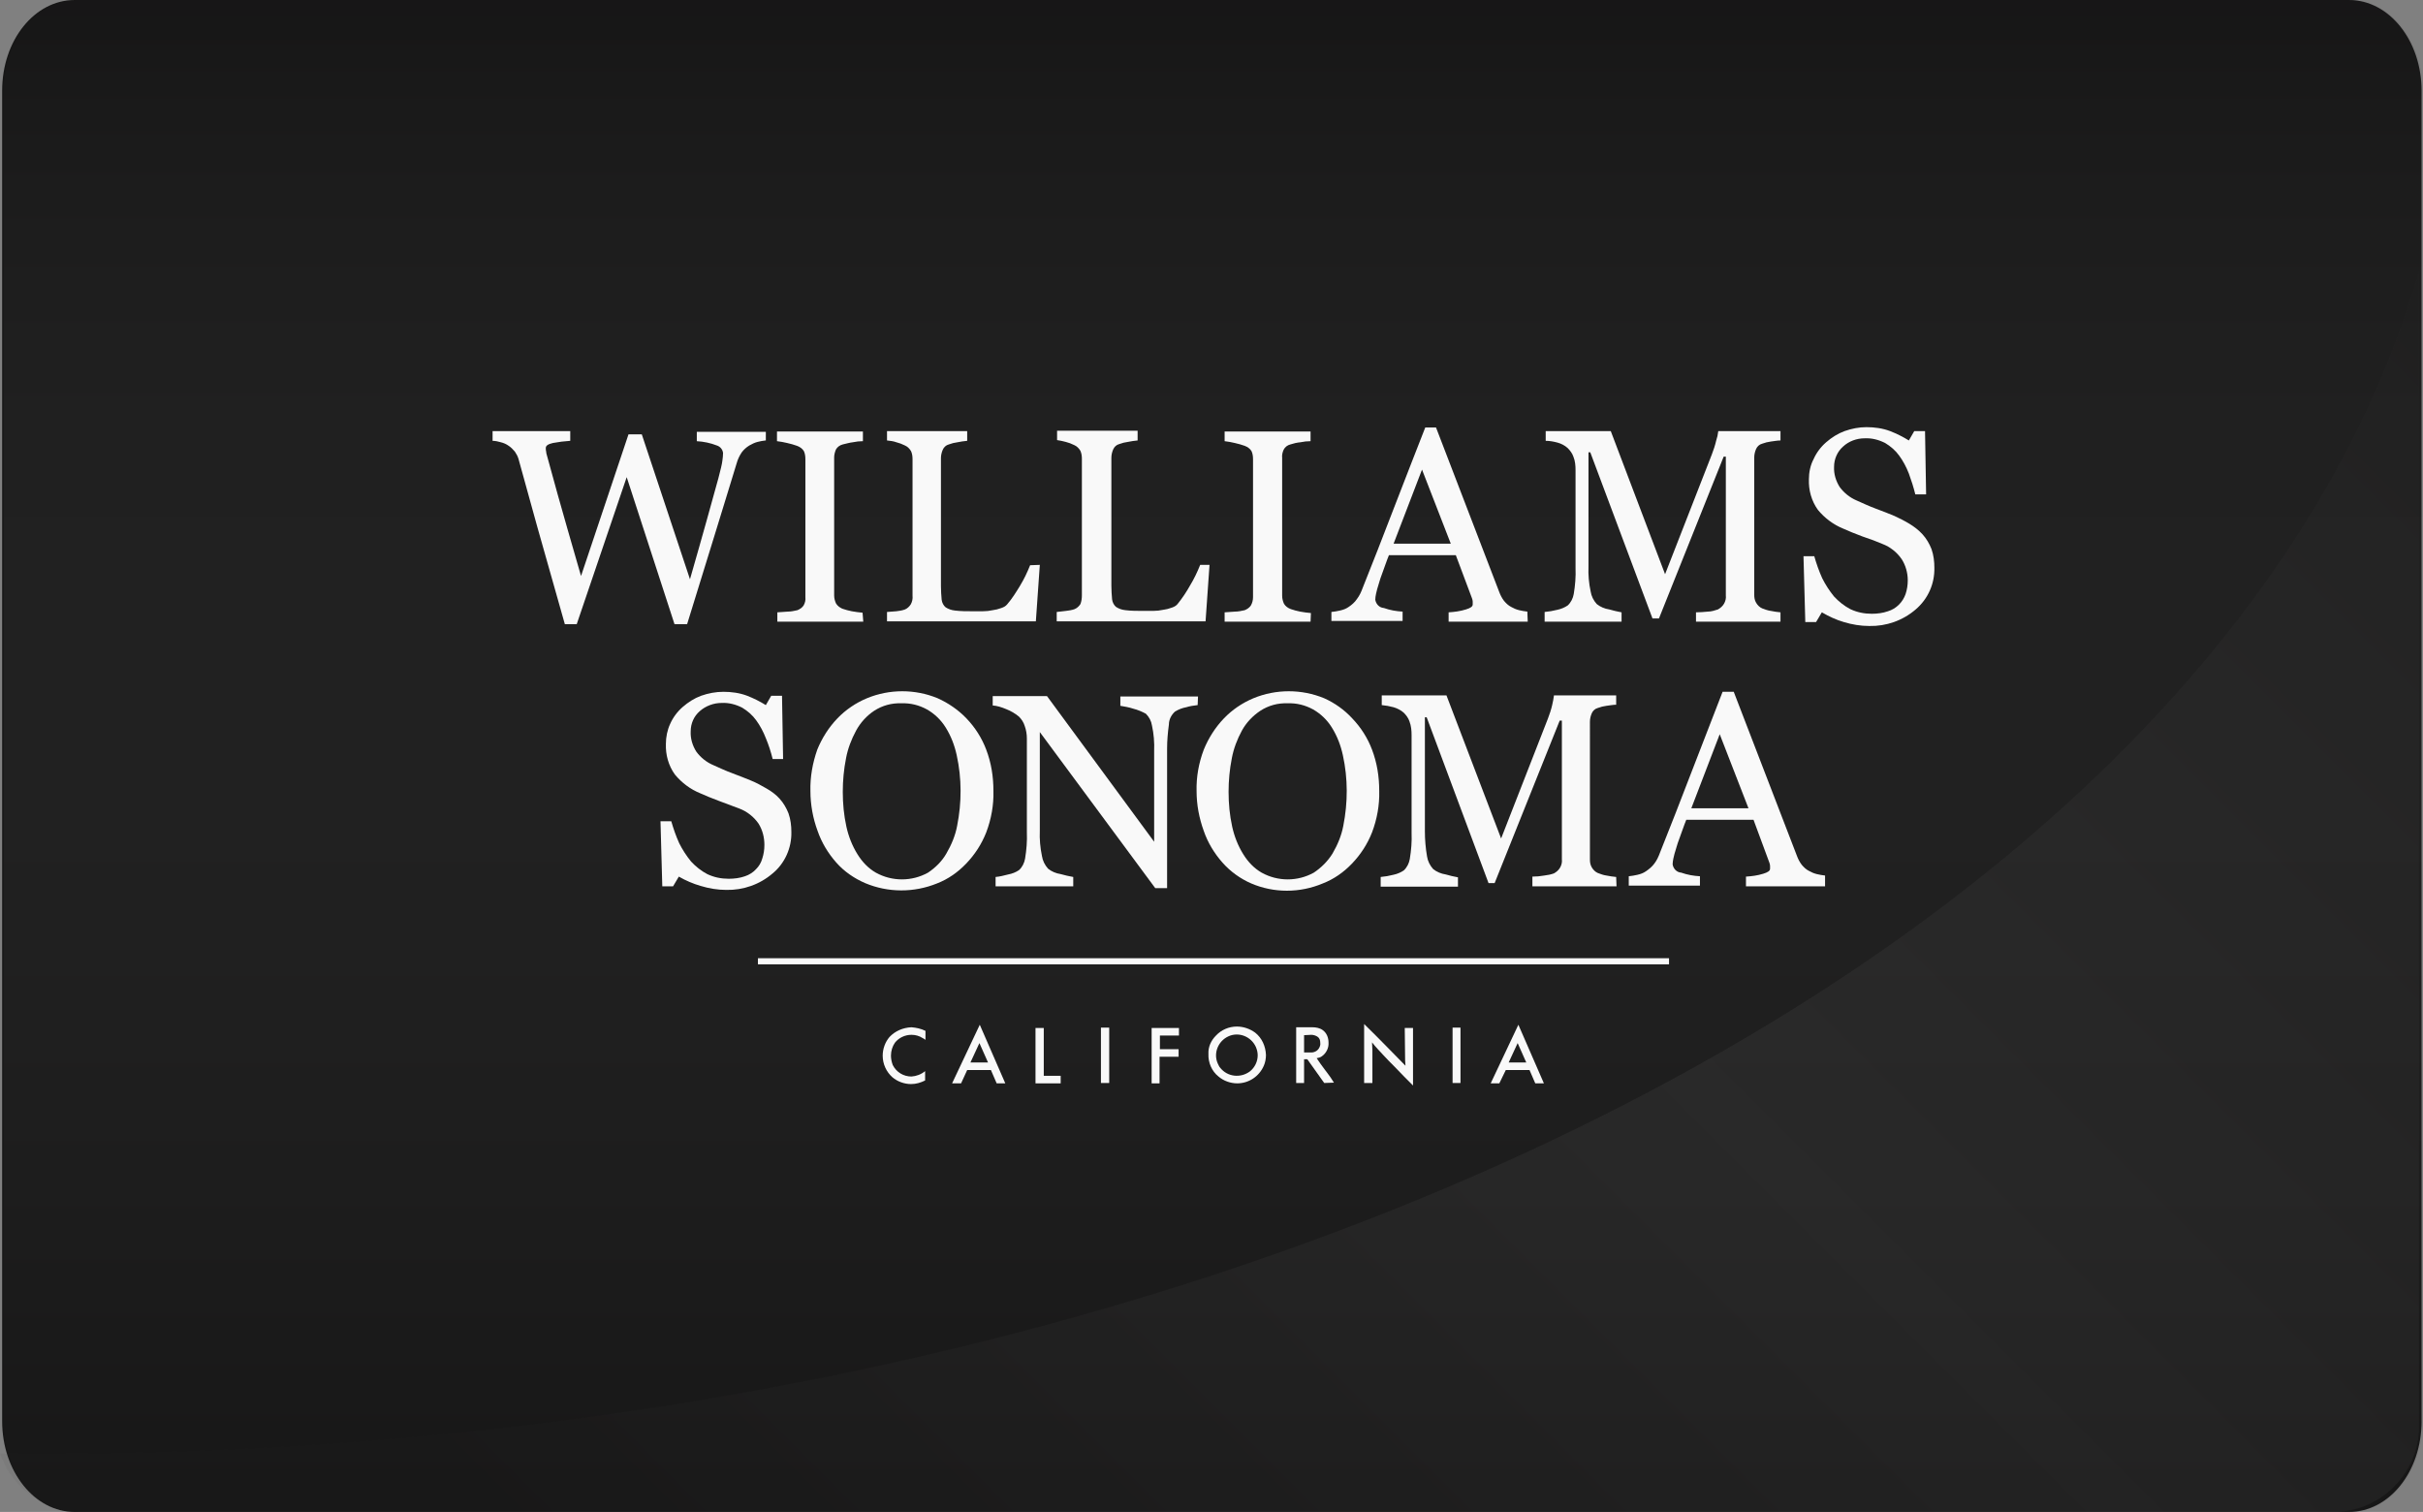
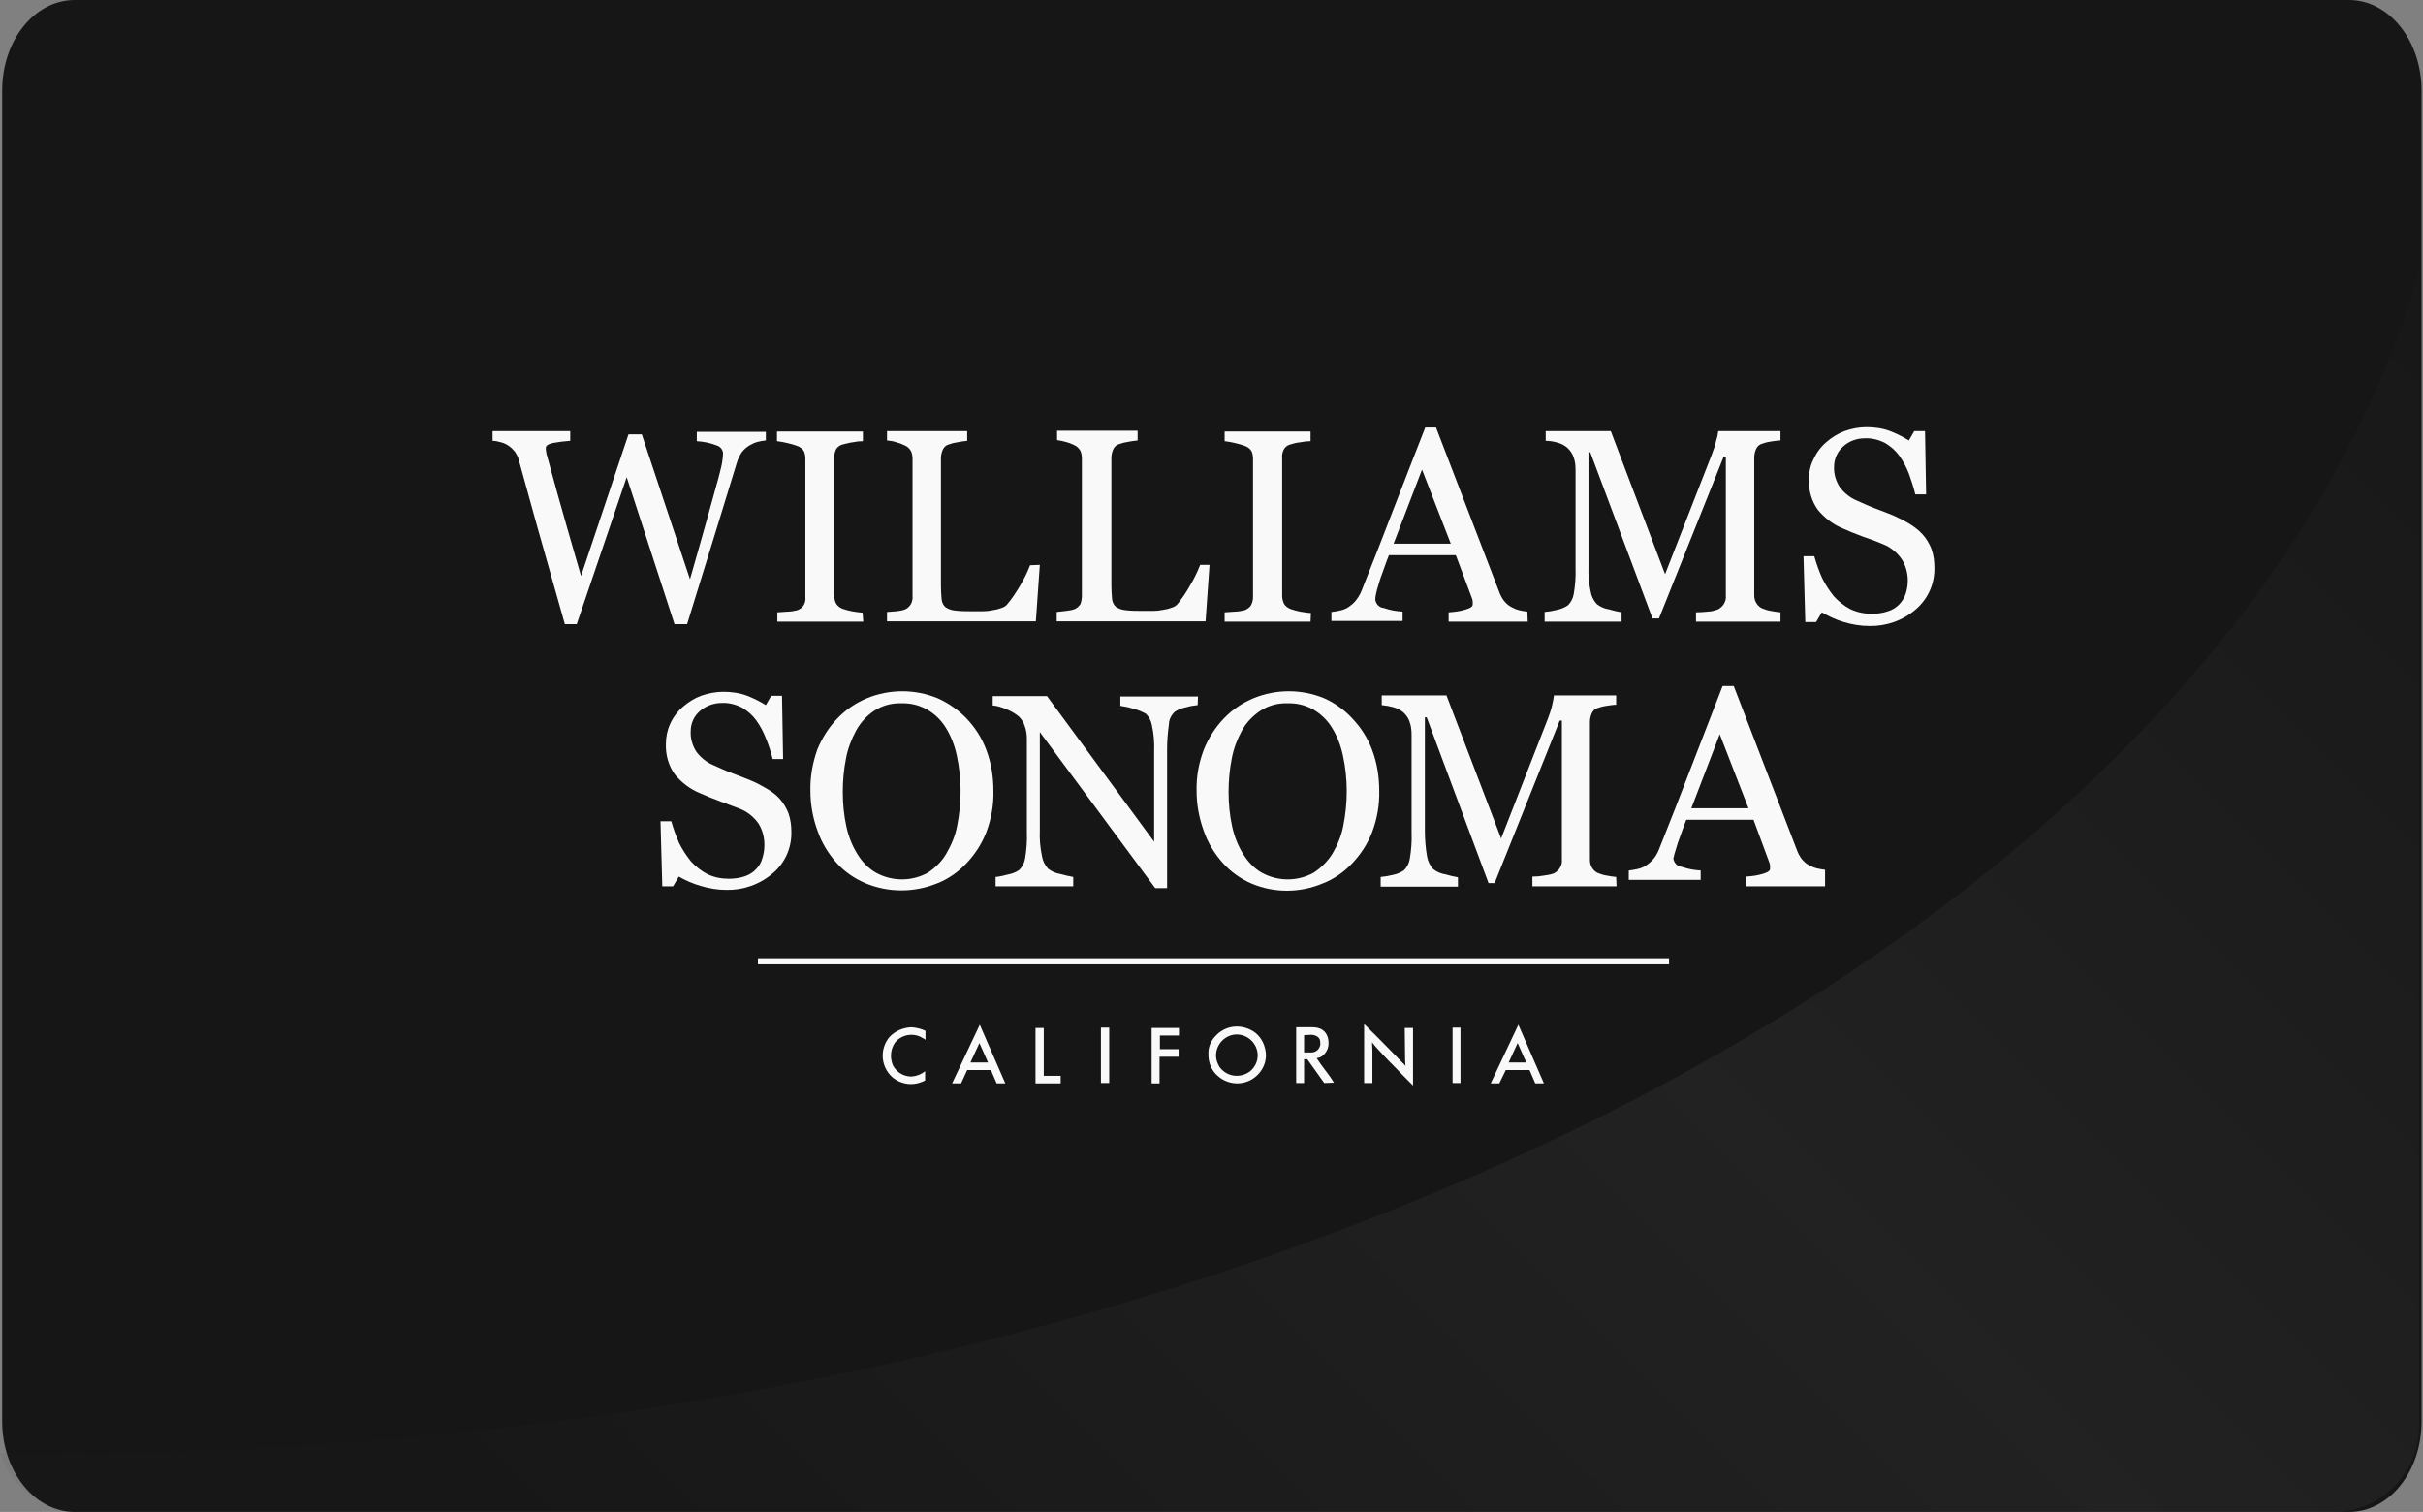
<svg xmlns="http://www.w3.org/2000/svg" version="1.1" id="Layer_1" x="0px" y="0px" viewBox="0 0 673.9 420.5" style="enable-background:new 0 0 673.9 420.5;" xml:space="preserve">
  <rect x="0" y="0" width="673.9" height="420.5" fill="#808080" stroke="none" />
  <style type="text/css">
	.st0{fill:#161616;}
	.st1{opacity:5.000000e-02;}
	.st2{fill:url(#SVGID_1_);}
	.st3{opacity:5.000000e-02;fill:url(#SVGID_2_);enable-background:new    ;}
	.st4{fill:#F9F9F9;}
</style>
  <title>williams-sonoma</title>
  <g>
    <g>
      <g id="fondo">
        <g id="Layer_1-2">
          <path class="st0" d="M20.8,0h632.5c11.2,0,20.2,11.3,20.2,25.2v370.1c0,14-9,25.2-20.2,25.2H20.8c-11.2,0-20.2-11.3-20.2-25.2      V25.2C0.6,11.2,9.6,0,20.8,0z" />
        </g>
      </g>
      <g id="Layer_1-3" class="st1">
        <linearGradient id="SVGID_1_" gradientUnits="userSpaceOnUse" x1="397.045" y1="-763.13" x2="397.045" y2="-342.63" gradientTransform="matrix(1 0 0 -1 -59.58 -342.63)">
          <stop offset="0" style="stop-color:#231F20" />
          <stop offset="5.000000e-02" style="stop-color:#444142" />
          <stop offset="0.14" style="stop-color:#7C7A7B" />
          <stop offset="0.22" style="stop-color:#ABAAAA" />
          <stop offset="0.31" style="stop-color:#D0CFCF" />
          <stop offset="0.38" style="stop-color:#EAE9E9" />
          <stop offset="0.45" style="stop-color:#F9F9F9" />
          <stop offset="0.5" style="stop-color:#FFFFFF" />
          <stop offset="0.6" style="stop-color:#FCFCFC" />
          <stop offset="0.67" style="stop-color:#F3F3F3" />
          <stop offset="0.73" style="stop-color:#E4E3E4" />
          <stop offset="0.78" style="stop-color:#CECDCE" />
          <stop offset="0.83" style="stop-color:#B2B1B1" />
          <stop offset="0.88" style="stop-color:#908E8F" />
          <stop offset="0.93" style="stop-color:#676565" />
          <stop offset="0.97" style="stop-color:#3A3637" />
          <stop offset="0.99" style="stop-color:#231F20" />
        </linearGradient>
-         <path class="st2" d="M21.2,0h632.5c11.2,0,20.2,11.3,20.2,25.2v370.1c0,14-9,25.2-20.2,25.2H21.2C10,420.5,1,409.3,1,395.3V25.2     C1,11.3,10,0,21.2,0z" />
      </g>
      <linearGradient id="SVGID_2_" gradientUnits="userSpaceOnUse" x1="754.591" y1="1012.061" x2="277.021" y2="1489.631" gradientTransform="matrix(1 0 0 1 -59.58 -965.31)">
        <stop offset="0" style="stop-color:#231F20" />
        <stop offset="0.5" style="stop-color:#FFFFFF" />
        <stop offset="1" style="stop-color:#231F20" />
      </linearGradient>
      <path class="st3" d="M11.9,404.3c331.6,0,607-142.1,660.9-328.9v321.3c0,13.1-10.7,23.8-23.8,23.8H22.6    c-10.2-0.1-19.3-6.6-22.6-16.3C4,404.3,7.9,404.3,11.9,404.3z" />
      <path class="st4" d="M212.9,122.5c-0.7,0.1-1.5,0.2-2.2,0.4c-0.8,0.2-1.6,0.6-2.3,1c-0.8,0.5-1.5,1.1-2.1,1.9    c-0.6,0.9-1.1,1.9-1.4,3c-1.8,5.8-3.8,12.5-6.2,20.2s-4.9,15.9-7.6,24.6h-3.5l-13.3-40.9l-13.9,40.9h-3.3l-7.7-27.2l-5.2-18.8    c-0.2-0.7-0.6-1.4-1-2c-0.5-0.6-1.1-1.2-1.7-1.6c-0.7-0.5-1.4-0.8-2.2-1c-0.7-0.2-1.5-0.4-2.3-0.4v-2.7h21.6v2.7    c-1.6,0.1-3.2,0.3-4.8,0.6c-1.3,0.3-2,0.7-2,1.4c0,0.3,0,0.7,0.1,1c0,0.3,0.1,0.7,0.2,1c0.6,2.2,1.6,5.8,3,10.9    c1.4,5.1,3.6,12.6,6.5,22.7l13.2-39.4h3.7l13.4,40.3c1.8-6.2,3.3-11.6,4.6-16.2s2.4-8.6,3.3-11.9c0.6-2.3,1-3.9,1.1-4.8    c0.1-0.7,0.2-1.5,0.2-2.2c-0.1-1-0.8-1.8-1.7-2.1c-1.8-0.7-3.7-1.1-5.6-1.2v-2.6h19.2V122.5L212.9,122.5L212.9,122.5z" />
      <path class="st4" d="M240.1,172.9h-23.9v-2.6l2.9-0.2c0.9,0,1.8-0.2,2.7-0.4c0.7-0.3,1.3-0.7,1.7-1.3c0.4-0.7,0.6-1.5,0.5-2.3    v-38.4c0-0.8-0.1-1.5-0.4-2.2c-0.4-0.7-1.1-1.2-1.9-1.5c-0.9-0.3-1.8-0.6-2.8-0.8c-0.9-0.2-1.8-0.4-2.8-0.5v-2.7h23.9v2.7    c-0.9,0-1.9,0.1-2.8,0.3c-0.9,0.1-1.9,0.4-2.8,0.6c-0.8,0.2-1.5,0.7-1.9,1.4c-0.3,0.7-0.5,1.5-0.5,2.2v38.4c0,0.8,0.2,1.5,0.5,2.2    c0.4,0.7,1.1,1.2,1.8,1.5c0.8,0.3,1.7,0.5,2.6,0.7c1,0.2,2,0.3,3,0.4L240.1,172.9L240.1,172.9L240.1,172.9z" />
      <path class="st4" d="M289.2,157.1l-1.1,15.7h-41.4v-2.6l2.6-0.2c0.8-0.1,1.6-0.2,2.4-0.5c0.7-0.3,1.2-0.8,1.6-1.4    c0.4-0.7,0.6-1.6,0.5-2.4v-38c0-0.8-0.1-1.5-0.4-2.2c-0.4-0.7-1-1.3-1.7-1.6c-0.8-0.4-1.6-0.7-2.4-0.9c-0.8-0.3-1.7-0.4-2.6-0.5    v-2.6H269v2.7c-0.9,0.1-1.8,0.2-2.7,0.4c-0.8,0.1-1.6,0.3-2.4,0.6c-0.8,0.2-1.4,0.8-1.7,1.5c-0.3,0.7-0.5,1.5-0.5,2.3v35.6    c0,1.3,0.1,2.6,0.2,3.8c0.1,0.8,0.5,1.6,1.1,2.1c0.8,0.5,1.6,0.8,2.6,0.9c1.6,0.2,3.2,0.2,4.8,0.2h2.9c1,0,1.9-0.1,2.8-0.3    c0.8-0.1,1.6-0.3,2.4-0.6c0.6-0.2,1.2-0.5,1.6-1c1.4-1.6,2.5-3.4,3.6-5.2c1.1-1.8,2-3.7,2.8-5.7L289.2,157.1L289.2,157.1    L289.2,157.1z" />
      <path class="st4" d="M336.4,157.1l-1.1,15.7h-41.4v-2.6l2.6-0.3c0.8-0.1,1.6-0.2,2.4-0.5c0.7-0.3,1.2-0.8,1.6-1.4    c0.3-0.8,0.4-1.6,0.4-2.4v-38c0-0.8-0.1-1.5-0.4-2.2c-0.4-0.7-1-1.3-1.7-1.6c-0.8-0.4-1.6-0.7-2.4-0.9c-0.8-0.2-1.6-0.4-2.4-0.5    v-2.6h22.4v2.7c-0.9,0.1-1.8,0.2-2.7,0.4c-0.8,0.1-1.6,0.3-2.4,0.6c-0.8,0.2-1.4,0.8-1.7,1.5c-0.3,0.7-0.5,1.5-0.5,2.3v35.6    c0,1.3,0.1,2.6,0.2,3.8c0.1,0.8,0.5,1.6,1.1,2.1c0.8,0.5,1.6,0.8,2.6,0.9c1.6,0.2,3.2,0.2,4.8,0.2h2.9c1,0,1.9-0.1,2.8-0.3    c0.8-0.1,1.6-0.3,2.4-0.6c0.6-0.2,1.2-0.5,1.6-1c1.3-1.6,2.5-3.4,3.5-5.2c1.1-1.8,2-3.7,2.8-5.7L336.4,157.1L336.4,157.1z" />
      <path class="st4" d="M364.5,172.9h-23.9v-2.6l2.9-0.2c0.9,0,1.8-0.2,2.7-0.4c0.7-0.3,1.3-0.7,1.7-1.3c0.4-0.7,0.6-1.5,0.6-2.3    v-38.4c0-0.8-0.1-1.5-0.4-2.2c-0.4-0.7-1.1-1.2-1.9-1.5c-0.9-0.3-1.8-0.6-2.8-0.8c-0.9-0.2-1.8-0.4-2.8-0.5v-2.7h23.9v2.7    c-0.9,0-1.9,0.1-2.8,0.3c-1,0.1-1.9,0.3-2.8,0.6c-0.8,0.2-1.5,0.7-1.9,1.5c-0.3,0.7-0.5,1.5-0.4,2.2v38.4c0,0.8,0.2,1.5,0.5,2.2    c0.4,0.7,1.1,1.2,1.9,1.5c0.8,0.3,1.7,0.5,2.6,0.7c1,0.2,2,0.3,3,0.4L364.5,172.9L364.5,172.9L364.5,172.9z" />
      <path class="st4" d="M424.9,172.9h-22v-2.6c1.6-0.1,3.2-0.3,4.8-0.8c1.3-0.4,1.9-0.8,1.9-1.4c0-0.3,0-0.5,0-0.8    c0-0.3-0.1-0.6-0.2-0.9l-4.5-12h-18.6c-0.7,1.7-1.2,3.3-1.7,4.6c-0.5,1.3-0.9,2.5-1.2,3.6c-0.3,0.9-0.5,1.7-0.7,2.6    c-0.1,0.5-0.2,1.1-0.2,1.6c0.2,1.2,1.1,2.2,2.4,2.3c1.7,0.6,3.4,0.9,5.2,1v2.6h-19.8v-2.5c0.8-0.1,1.6-0.2,2.4-0.4    c0.9-0.2,1.7-0.5,2.4-1c0.9-0.6,1.7-1.3,2.3-2.2c0.7-0.9,1.2-2,1.6-3.1c2.7-6.7,5.6-14.2,8.8-22.5s6.1-15.7,8.6-22.1h3l17.6,45.8    c0.3,0.8,0.7,1.6,1.3,2.4c0.6,0.7,1.2,1.3,2,1.7c0.7,0.4,1.4,0.7,2.2,0.9c0.8,0.2,1.5,0.3,2.3,0.4L424.9,172.9L424.9,172.9z     M403.5,151.2l-8-20.6l-7.9,20.6H403.5L403.5,151.2z" />
      <path class="st4" d="M495.2,172.9h-23.5v-2.6c1.1,0,2.2-0.1,3.3-0.2c0.9,0,1.9-0.3,2.8-0.6c0.7-0.4,1.3-0.9,1.7-1.6    c0.4-0.7,0.6-1.5,0.5-2.3v-38.6h-0.6L461.4,172h-1.8l-17.3-46.2h-0.5v31.7c-0.1,2.3,0.1,4.7,0.6,7c0.2,1.3,0.8,2.5,1.7,3.5    c1,0.8,2.2,1.3,3.5,1.5c1.1,0.3,2.2,0.6,3.4,0.8v2.6h-21.4v-2.7c1.2-0.1,2.3-0.3,3.5-0.6c1-0.2,2-0.6,2.9-1.2    c0.9-0.8,1.5-2,1.7-3.2c0.4-2.4,0.6-4.8,0.5-7.2v-27.2c0-1.3-0.1-2.6-0.6-3.8c-0.3-0.9-0.9-1.7-1.6-2.4c-0.8-0.7-1.7-1.2-2.8-1.5    c-1.1-0.3-2.2-0.5-3.3-0.5v-2.7H448l15.1,39.8l13-33.3c0.5-1.3,0.9-2.5,1.2-3.8c0.3-0.9,0.5-1.8,0.6-2.7h17.3v2.6    c-0.9,0-1.8,0.2-2.7,0.3c-0.8,0.1-1.6,0.3-2.4,0.6c-0.8,0.2-1.4,0.8-1.7,1.5c-0.3,0.7-0.5,1.5-0.5,2.3v38.2c0,0.8,0.1,1.5,0.5,2.2    c0.4,0.7,1,1.3,1.7,1.6c0.8,0.3,1.6,0.6,2.4,0.7c0.9,0.2,1.8,0.3,2.7,0.4L495.2,172.9L495.2,172.9L495.2,172.9L495.2,172.9z" />
      <path class="st4" d="M534.7,148.6c1.1,1.2,1.9,2.6,2.5,4.1c0.6,1.7,0.8,3.5,0.8,5.2c0.1,4.5-1.8,8.7-5.2,11.6    c-3.6,3.1-8.2,4.7-12.9,4.6c-2.4,0-4.8-0.4-7.1-1.1c-2.1-0.6-4.2-1.6-6.1-2.7l-1.6,2.7h-3l-0.5-18.3h3c0.6,2.1,1.3,4.1,2.2,6.1    c0.9,1.8,2,3.5,3.3,5.1c1.3,1.4,2.8,2.6,4.5,3.5c1.9,0.9,3.9,1.3,6,1.3c1.5,0,3.1-0.2,4.5-0.7c2.3-0.7,4.1-2.5,4.9-4.8    c0.4-1.2,0.6-2.5,0.6-3.8c0-2.1-0.6-4.2-1.7-5.9c-1.3-1.9-3.2-3.4-5.3-4.2c-1.6-0.7-3.5-1.4-5.6-2.1c-2.1-0.8-3.9-1.5-5.4-2.2    c-2.7-1.1-5.1-2.9-7-5.2c-1.8-2.5-2.6-5.5-2.5-8.5c0-1.9,0.4-3.9,1.3-5.6c0.8-1.8,2-3.4,3.5-4.7c1.5-1.3,3.2-2.4,5.1-3.1    c2-0.7,4-1.1,6.1-1.1c2.2,0,4.5,0.3,6.6,1.1c1.8,0.7,3.6,1.6,5.2,2.6l1.5-2.6h3l0.3,17.6h-3c-0.5-2-1.1-3.9-1.8-5.8    c-0.7-1.8-1.6-3.5-2.7-5c-1-1.4-2.4-2.6-3.9-3.5c-1.8-0.9-3.7-1.4-5.7-1.3c-2.2,0-4.4,0.8-6,2.3c-1.6,1.4-2.5,3.5-2.5,5.6    c-0.1,2,0.5,4,1.6,5.7c1.2,1.6,2.8,2.9,4.7,3.7c1.8,0.8,3.5,1.6,5.4,2.3c1.8,0.7,3.5,1.3,5.1,2c1.5,0.7,2.9,1.4,4.2,2.2    C532.4,146.5,533.6,147.4,534.7,148.6z" />
      <path class="st4" d="M216.8,222.1c1.1,1.2,1.9,2.6,2.5,4.1c0.6,1.7,0.8,3.5,0.8,5.2c0.1,4.4-1.8,8.7-5.2,11.5    c-3.6,3.1-8.2,4.7-12.9,4.6c-2.4,0-4.8-0.4-7.1-1.1c-2.1-0.6-4.2-1.5-6.1-2.6l-1.6,2.7h-3l-0.5-18.1h3c0.6,2.1,1.3,4.1,2.2,6.1    c0.9,1.8,2,3.5,3.3,5.1c1.3,1.4,2.8,2.6,4.5,3.5c1.9,0.9,3.9,1.3,6,1.3c1.5,0,3.1-0.2,4.5-0.7c1.2-0.4,2.3-1.1,3.1-2    c0.8-0.8,1.4-1.8,1.7-2.9c0.4-1.2,0.6-2.5,0.6-3.8c0-2.1-0.5-4.1-1.6-5.9c-1.3-1.9-3.2-3.4-5.3-4.2l-5.6-2.1    c-2.1-0.8-3.9-1.5-5.4-2.2c-2.7-1.1-5.1-2.9-7-5.2c-1.8-2.5-2.6-5.5-2.5-8.5c0-1.9,0.4-3.9,1.2-5.6c0.8-1.8,2-3.4,3.5-4.7    c1.5-1.3,3.2-2.4,5.1-3.1c2-0.7,4.1-1.1,6.2-1.1c2.2,0,4.5,0.3,6.6,1.1c1.8,0.7,3.6,1.6,5.2,2.6l1.5-2.6h3l0.3,17.6h-2.9    c-0.5-2-1.1-3.9-1.9-5.8c-0.7-1.8-1.6-3.5-2.7-5c-1-1.4-2.4-2.6-3.9-3.5c-1.8-0.9-3.7-1.4-5.7-1.3c-2.2,0-4.4,0.8-6.1,2.3    c-1.6,1.4-2.5,3.4-2.5,5.6c-0.1,2,0.5,4,1.6,5.7c1.2,1.6,2.8,2.9,4.7,3.7c1.8,0.8,3.5,1.6,5.4,2.3c1.8,0.7,3.5,1.3,5.1,2    c1.5,0.6,2.9,1.4,4.3,2.2C214.6,220.1,215.8,221,216.8,222.1z" />
      <path class="st4" d="M268.8,199.8c2.4,2.5,4.3,5.5,5.5,8.7c1.4,3.7,2,7.5,2,11.5c0.1,3.9-0.6,7.8-2,11.5c-1.3,3.3-3.2,6.2-5.6,8.7    c-2.3,2.4-5,4.3-8.1,5.5c-6.4,2.6-13.6,2.6-20-0.1c-3-1.3-5.8-3.2-8-5.7c-2.3-2.6-4.1-5.6-5.2-8.8c-1.3-3.5-2-7.3-2-11.1    c-0.1-3.9,0.6-7.8,1.9-11.5c1.3-3.2,3.2-6.2,5.6-8.7c2.3-2.4,5.1-4.3,8.2-5.6c6.3-2.6,13.4-2.6,19.7,0    C263.7,195.5,266.5,197.4,268.8,199.8z M263.2,237.4c1.4-2.4,2.5-5,3-7.7c1.3-6.5,1.3-13.2-0.1-19.6c-0.6-2.8-1.6-5.4-3.1-7.8    c-1.3-2.1-3.1-3.8-5.2-5c-2.2-1.2-4.6-1.8-7.1-1.7c-2.7-0.1-5.3,0.6-7.6,2.1c-2.1,1.4-3.8,3.3-5,5.5c-1.3,2.4-2.3,5-2.8,7.7    c-0.6,3-0.9,6.2-0.9,9.3c0,3.3,0.3,6.5,1,9.7c0.6,2.7,1.6,5.3,3.1,7.7c1.3,2.1,3,3.9,5.1,5.1c4.5,2.5,10,2.5,14.5,0    C260.2,241.3,262,239.5,263.2,237.4L263.2,237.4z" />
      <path class="st4" d="M333.1,196.1c-1.1,0.1-2.2,0.3-3.2,0.6c-1.1,0.2-2.1,0.6-3.1,1.2c-1,0.9-1.7,2.2-1.7,3.6    c-0.3,2.2-0.5,4.5-0.5,6.7V247h-3.3l-32.1-43.4V231c-0.1,2.4,0.1,4.7,0.6,7.1c0.2,1.3,0.8,2.5,1.7,3.5c1,0.8,2.2,1.3,3.5,1.5    c1.1,0.3,2.3,0.6,3.5,0.8v2.6h-21.6v-2.6c1.2-0.1,2.3-0.4,3.5-0.7c1.1-0.2,2.1-0.6,3-1.2c0.9-0.8,1.5-2,1.7-3.2    c0.4-2.4,0.6-4.9,0.5-7.3v-26.1c0-1.2-0.2-2.4-0.6-3.5c-0.3-1-0.9-1.9-1.6-2.6c-1.1-0.9-2.3-1.6-3.6-2.1c-1.2-0.5-2.4-0.9-3.7-1    v-2.6h15.1l29.8,40.5v-25.2c0.1-2.4-0.1-4.8-0.6-7.1c-0.2-1.3-0.8-2.4-1.7-3.3c-1.1-0.6-2.3-1.1-3.5-1.4c-1.2-0.4-2.4-0.6-3.6-0.8    v-2.6h21.6L333.1,196.1L333.1,196.1L333.1,196.1z" />
      <path class="st4" d="M376.1,199.8c2.4,2.5,4.3,5.5,5.5,8.7c1.4,3.7,2,7.5,2,11.5c0.1,3.9-0.6,7.8-2,11.5c-1.3,3.3-3.2,6.2-5.6,8.7    c-2.3,2.4-5,4.3-8.1,5.5c-6.4,2.7-13.6,2.7-19.9,0c-3-1.3-5.8-3.3-8-5.8c-2.3-2.6-4.1-5.6-5.2-8.8c-1.3-3.6-2-7.3-2-11.1    c-0.1-3.9,0.6-7.8,2-11.5c1.3-3.2,3.2-6.2,5.6-8.7c2.3-2.4,5.1-4.3,8.2-5.6c6.3-2.6,13.4-2.6,19.7,0    C371.2,195.5,373.9,197.4,376.1,199.8z M370.6,237.4c1.4-2.4,2.5-5,3-7.7c1.3-6.5,1.3-13.2-0.1-19.6c-0.6-2.8-1.6-5.4-3.1-7.8    c-1.3-2.1-3.1-3.8-5.2-5c-2.2-1.2-4.6-1.8-7.1-1.7c-2.7-0.1-5.3,0.6-7.6,2.1c-2.1,1.4-3.9,3.3-5.1,5.5c-1.3,2.4-2.3,5-2.8,7.7    c-0.6,3-0.9,6.2-0.9,9.3c0,3.3,0.3,6.5,1,9.7c0.6,2.7,1.6,5.3,3.1,7.7c1.3,2.1,3,3.9,5.1,5.1c4.5,2.5,10,2.5,14.5,0    C367.5,241.3,369.3,239.5,370.6,237.4z" />
      <path class="st4" d="M449.6,246.5h-23.4v-2.7c1.1,0,2.2-0.1,3.3-0.3c0.9-0.1,1.9-0.3,2.7-0.6c0.7-0.4,1.3-0.9,1.7-1.6    c0.4-0.7,0.6-1.5,0.5-2.3v-38.6h-0.6l-18.1,45.2H414l-17.2-46.1h-0.5v31.7c0,2.3,0.2,4.7,0.6,7c0.2,1.3,0.8,2.5,1.7,3.5    c1,0.8,2.2,1.3,3.5,1.5c1.1,0.3,2.2,0.6,3.4,0.8v2.6H384v-2.7c1.2-0.1,2.3-0.3,3.5-0.6c1-0.2,2-0.6,2.9-1.2c0.9-0.8,1.5-2,1.7-3.2    c0.4-2.4,0.6-4.8,0.5-7.2v-27.2c0-1.3-0.1-2.6-0.6-3.9c-0.3-0.9-0.9-1.7-1.6-2.4c-0.8-0.7-1.8-1.2-2.8-1.5    c-1.1-0.3-2.2-0.5-3.3-0.6v-2.7h18l15.2,39.8l13-33.3c0.5-1.3,0.9-2.5,1.2-3.8c0.2-0.9,0.4-1.8,0.5-2.7h17.3v2.6    c-0.9,0-1.8,0.2-2.7,0.3c-0.8,0.1-1.6,0.3-2.4,0.6c-0.8,0.2-1.4,0.8-1.7,1.5c-0.3,0.7-0.5,1.5-0.5,2.3V239c0,0.8,0.1,1.5,0.5,2.2    c0.4,0.7,1,1.3,1.7,1.6c0.8,0.3,1.6,0.6,2.4,0.7c0.9,0.2,1.8,0.3,2.7,0.4L449.6,246.5L449.6,246.5L449.6,246.5L449.6,246.5z" />
-       <path class="st4" d="M507.6,246.5h-22v-2.7c1.6-0.1,3.2-0.3,4.8-0.8c1.3-0.4,1.9-0.8,1.9-1.4c0-0.3,0-0.5,0-0.8    c0-0.3-0.1-0.6-0.2-0.9l-4.4-11.9h-18.7c-0.7,1.7-1.2,3.3-1.7,4.6c-0.5,1.3-0.9,2.5-1.2,3.6c-0.3,0.9-0.5,1.7-0.7,2.6    c-0.1,0.5-0.2,1.1-0.2,1.6c0.2,1.2,1.1,2.2,2.4,2.3c1.7,0.6,3.4,0.9,5.2,1v2.6H453v-2.6c0.8-0.1,1.6-0.2,2.4-0.4    c0.9-0.2,1.7-0.5,2.4-1c0.9-0.6,1.7-1.3,2.3-2.1c0.7-0.9,1.2-2,1.6-3.1c2.7-6.7,5.6-14.2,8.8-22.5c3.2-8.3,6.1-15.7,8.6-22.2h3.1    l17.6,45.7c0.3,0.8,0.7,1.6,1.3,2.4c0.6,0.7,1.2,1.3,2,1.7c0.7,0.4,1.4,0.7,2.2,0.9c0.8,0.2,1.5,0.3,2.3,0.4v2.6L507.6,246.5z     M486.3,224.8l-8-20.6l-7.9,20.6H486.3L486.3,224.8z" />
+       <path class="st4" d="M507.6,246.5h-22v-2.7c1.6-0.1,3.2-0.3,4.8-0.8c1.3-0.4,1.9-0.8,1.9-1.4c0-0.3,0-0.5,0-0.8    c0-0.3-0.1-0.6-0.2-0.9l-4.4-11.9h-18.7c-0.7,1.7-1.2,3.3-1.7,4.6c-0.5,1.3-0.9,2.5-1.2,3.6c-0.3,0.9-0.5,1.7-0.7,2.6    c0.2,1.2,1.1,2.2,2.4,2.3c1.7,0.6,3.4,0.9,5.2,1v2.6H453v-2.6c0.8-0.1,1.6-0.2,2.4-0.4    c0.9-0.2,1.7-0.5,2.4-1c0.9-0.6,1.7-1.3,2.3-2.1c0.7-0.9,1.2-2,1.6-3.1c2.7-6.7,5.6-14.2,8.8-22.5c3.2-8.3,6.1-15.7,8.6-22.2h3.1    l17.6,45.7c0.3,0.8,0.7,1.6,1.3,2.4c0.6,0.7,1.2,1.3,2,1.7c0.7,0.4,1.4,0.7,2.2,0.9c0.8,0.2,1.5,0.3,2.3,0.4v2.6L507.6,246.5z     M486.3,224.8l-8-20.6l-7.9,20.6H486.3L486.3,224.8z" />
      <rect x="210.8" y="266.5" class="st4" width="253.4" height="1.7" />
      <path class="st4" d="M257.4,289.2c-0.3-0.2-0.5-0.4-0.8-0.5c-0.9-0.6-2-0.9-3.1-0.9c-1.8,0-3.5,0.8-4.6,2.2    c-0.7,1-1.1,2.3-1.1,3.6c0,0.9,0.2,1.8,0.5,2.6c1,2,3,3.2,5.2,3.2c1.4-0.1,2.7-0.6,3.8-1.5v2.6c-1.2,0.6-2.5,1-3.9,1    c-1.9,0-3.8-0.7-5.2-1.9c-1.7-1.5-2.7-3.7-2.7-6c0-1.9,0.7-3.8,1.9-5.2c1.6-1.7,3.8-2.6,6.1-2.7c1.3,0.1,2.7,0.4,3.9,1v2.6    L257.4,289.2z" />
      <path class="st4" d="M279.6,301.3h-2.4l-1.6-3.7H269l-1.7,3.7h-2.5l7.7-16.3L279.6,301.3z M269.9,295.5h4.9l-2.4-5.4L269.9,295.5z    " />
      <path class="st4" d="M290.3,285.8v13.4h4.7v2.1h-7v-15.4H290.3L290.3,285.8z" />
      <path class="st4" d="M308.5,285.8v15.4h-2.3v-15.4H308.5z" />
      <path class="st4" d="M327.9,285.8v2.2h-5.3v3.8h5.2v2.1h-5.3v7.4h-2.2v-15.4H327.9L327.9,285.8z" />
      <path class="st4" d="M338.2,288c1.5-1.6,3.6-2.5,5.8-2.5c1.8,0,3.6,0.6,5.1,1.7c1.9,1.5,2.9,3.8,3,6.2c0,1-0.2,2.1-0.6,3    c-1.3,3-4.2,4.9-7.4,4.9c-1.9,0-3.8-0.7-5.2-1.9c-1.9-1.5-2.9-3.9-2.8-6.3C336,291.2,336.8,289.4,338.2,288z M339.4,297    c2,2.5,5.6,2.9,8.2,1c1.4-1.1,2.2-2.8,2.2-4.5c0-0.8-0.2-1.6-0.5-2.3c-1.3-2.9-4.7-4.3-7.6-3s-4.3,4.7-3,7.6    C338.9,296.2,339.1,296.7,339.4,297L339.4,297L339.4,297z" />
      <path class="st4" d="M368.3,301.2l-4.7-6.6h-0.9v6.6h-2.2v-15.5h4.5c1,0,2.1,0.2,2.9,0.8c1.1,0.8,1.6,2.1,1.6,3.5    c0.1,1.5-0.7,3-1.9,3.8c-0.4,0.3-0.9,0.4-1.4,0.5c0.7,1,1.4,2.1,2.2,3.1s1.1,1.5,1.7,2.3c0.3,0.5,0.6,0.9,0.9,1.4L368.3,301.2    L368.3,301.2L368.3,301.2z M362.7,287.9v4.8h1.7c0.9,0.1,1.9-0.3,2.4-1.1c0.3-0.5,0.5-1,0.4-1.6c0-0.7-0.2-1.3-0.8-1.7    c-0.5-0.3-1.1-0.5-1.7-0.5L362.7,287.9L362.7,287.9z" />
      <path class="st4" d="M390.7,285.9h2.3v16c-1.7-1.7-3.5-3.5-5.2-5.3c-1-1-2.1-2.1-3.1-3.2s-2.1-2.2-3.1-3.5c0,0.8,0.1,1.5,0.1,2.2    s0,1.3,0,2v7.1h-2.3v-16.4c2.2,2.1,4.3,4.3,6.4,6.4c1.7,1.7,3.4,3.5,5.1,5.2c0-0.5-0.1-1-0.1-1.5L390.7,285.9L390.7,285.9z" />
      <path class="st4" d="M406.2,285.8v15.4H404v-15.4H406.2L406.2,285.8z" />
      <path class="st4" d="M429.4,301.3H427l-1.6-3.7h-6.6l-1.8,3.7h-2.4l7.7-16.3L429.4,301.3z M419.6,295.5h4.9l-2.4-5.4L419.6,295.5z    " />
    </g>
  </g>
</svg>